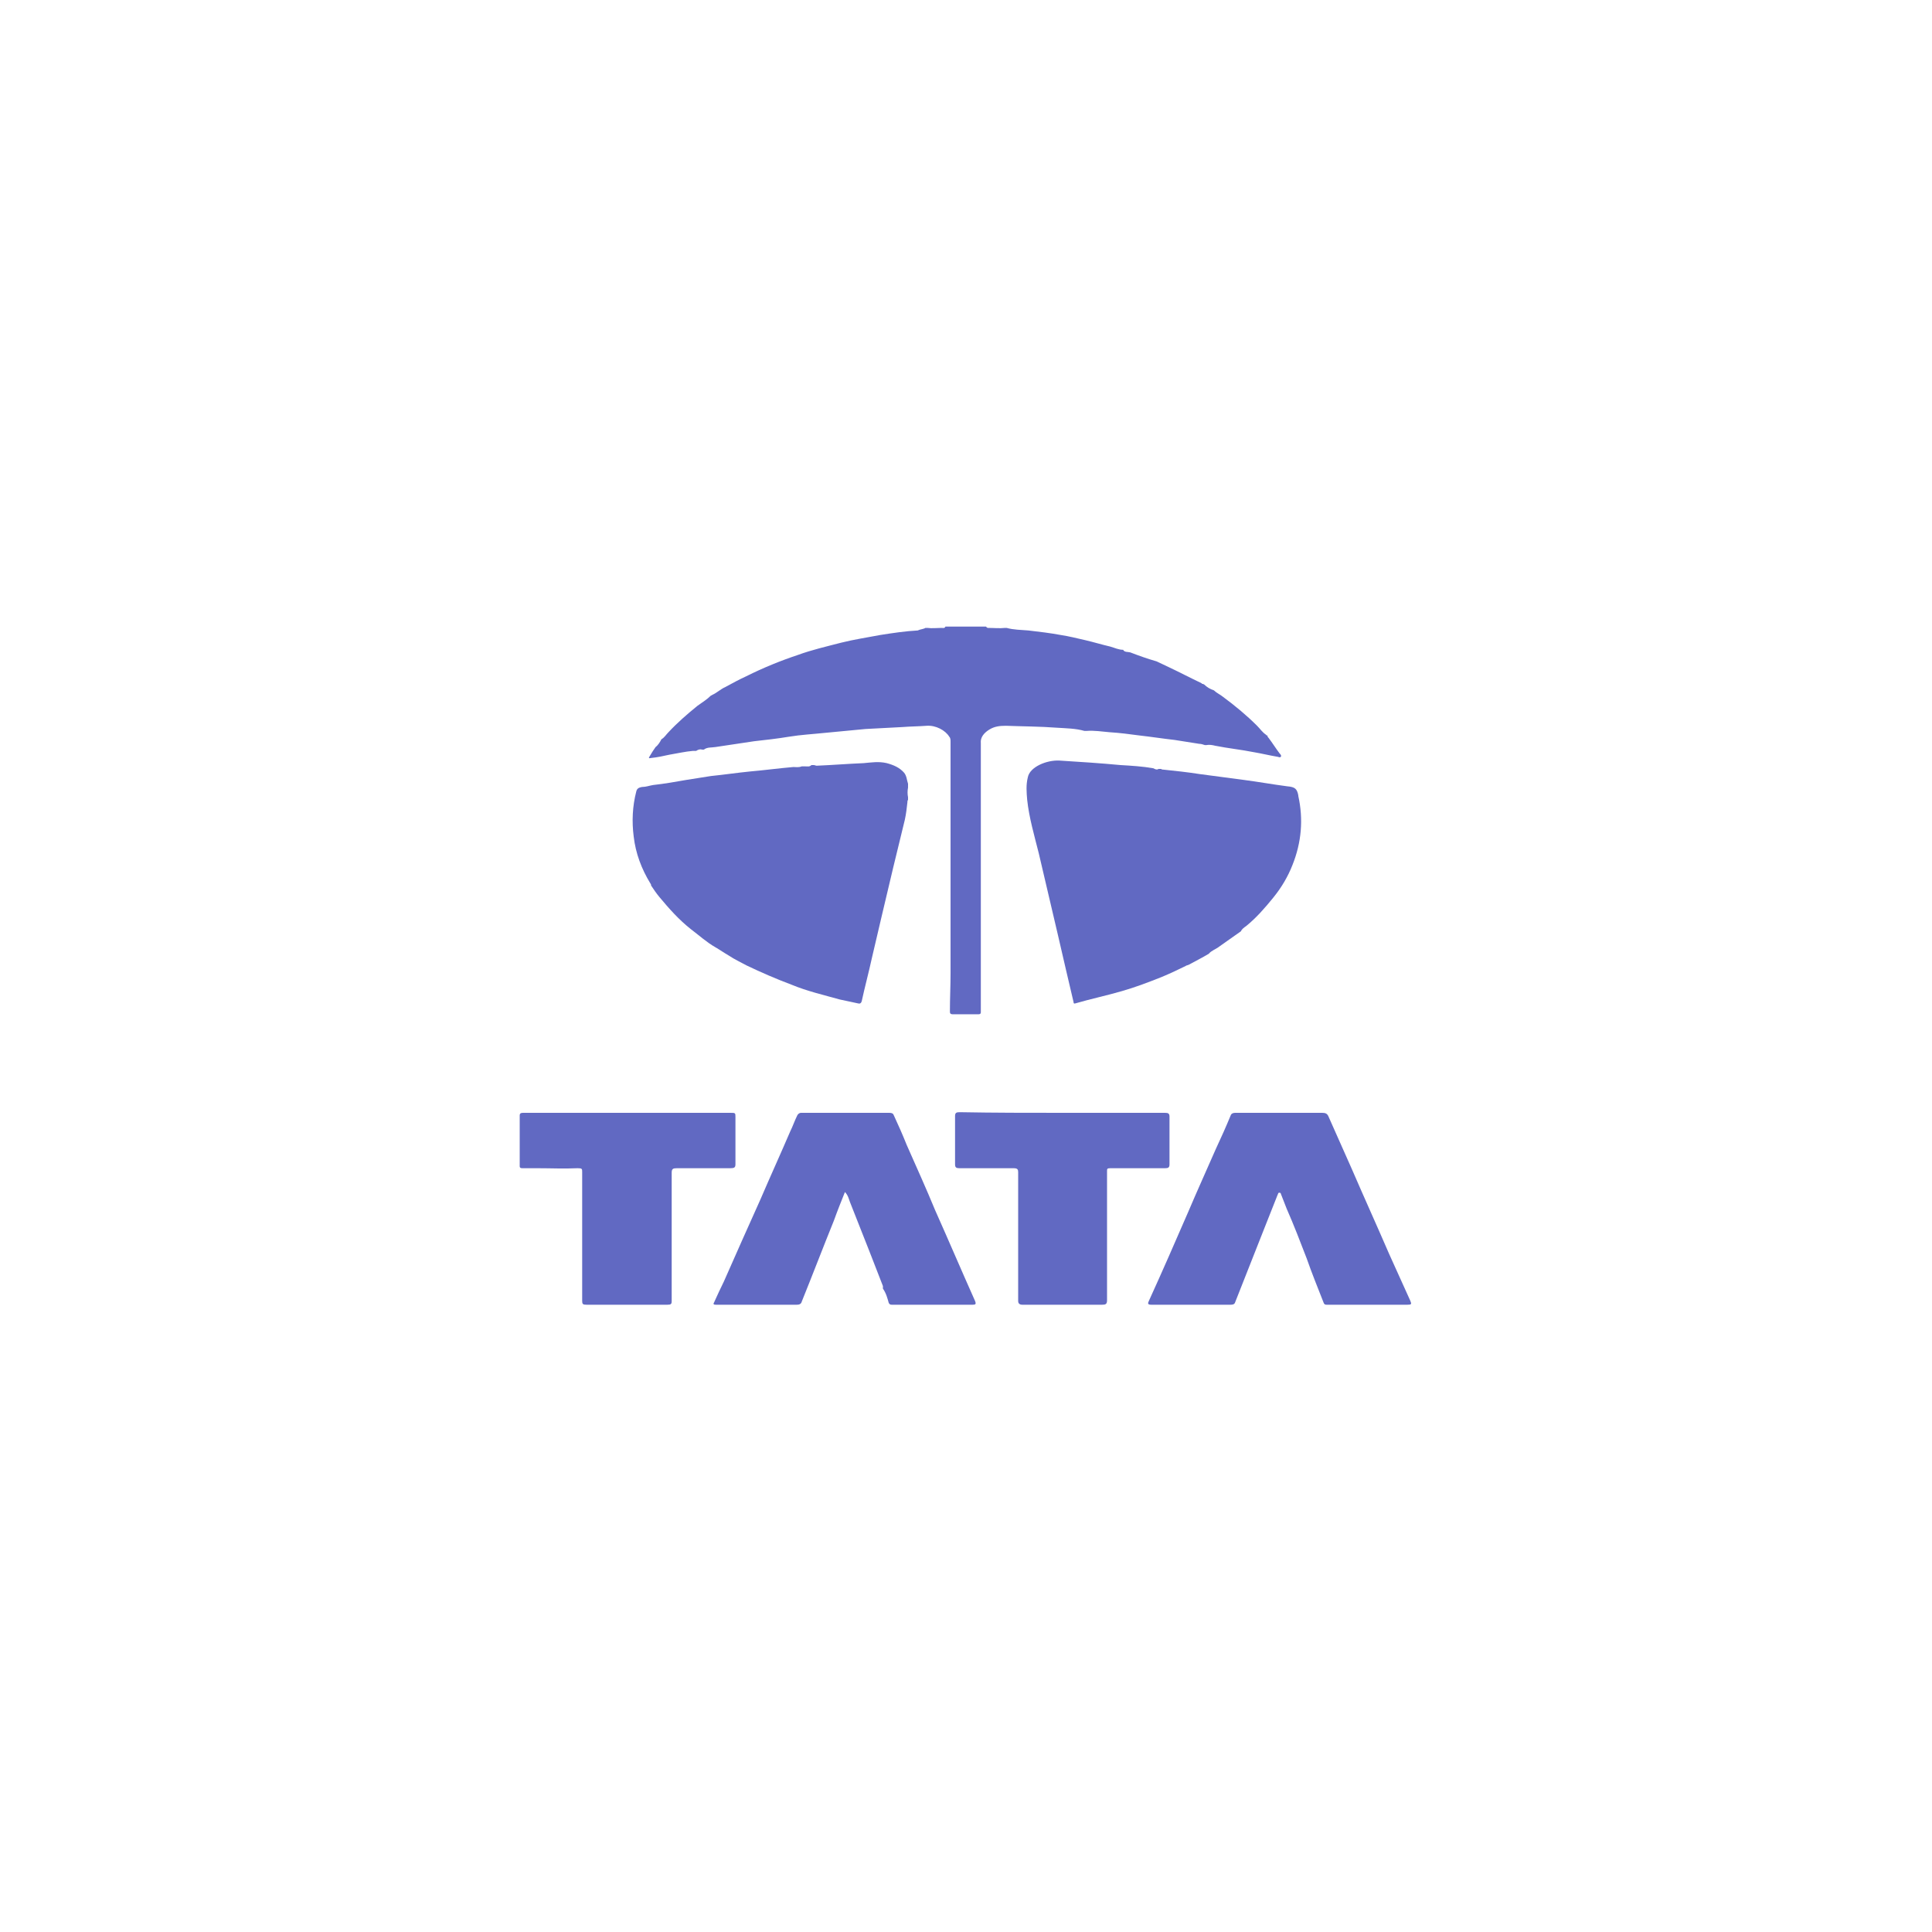
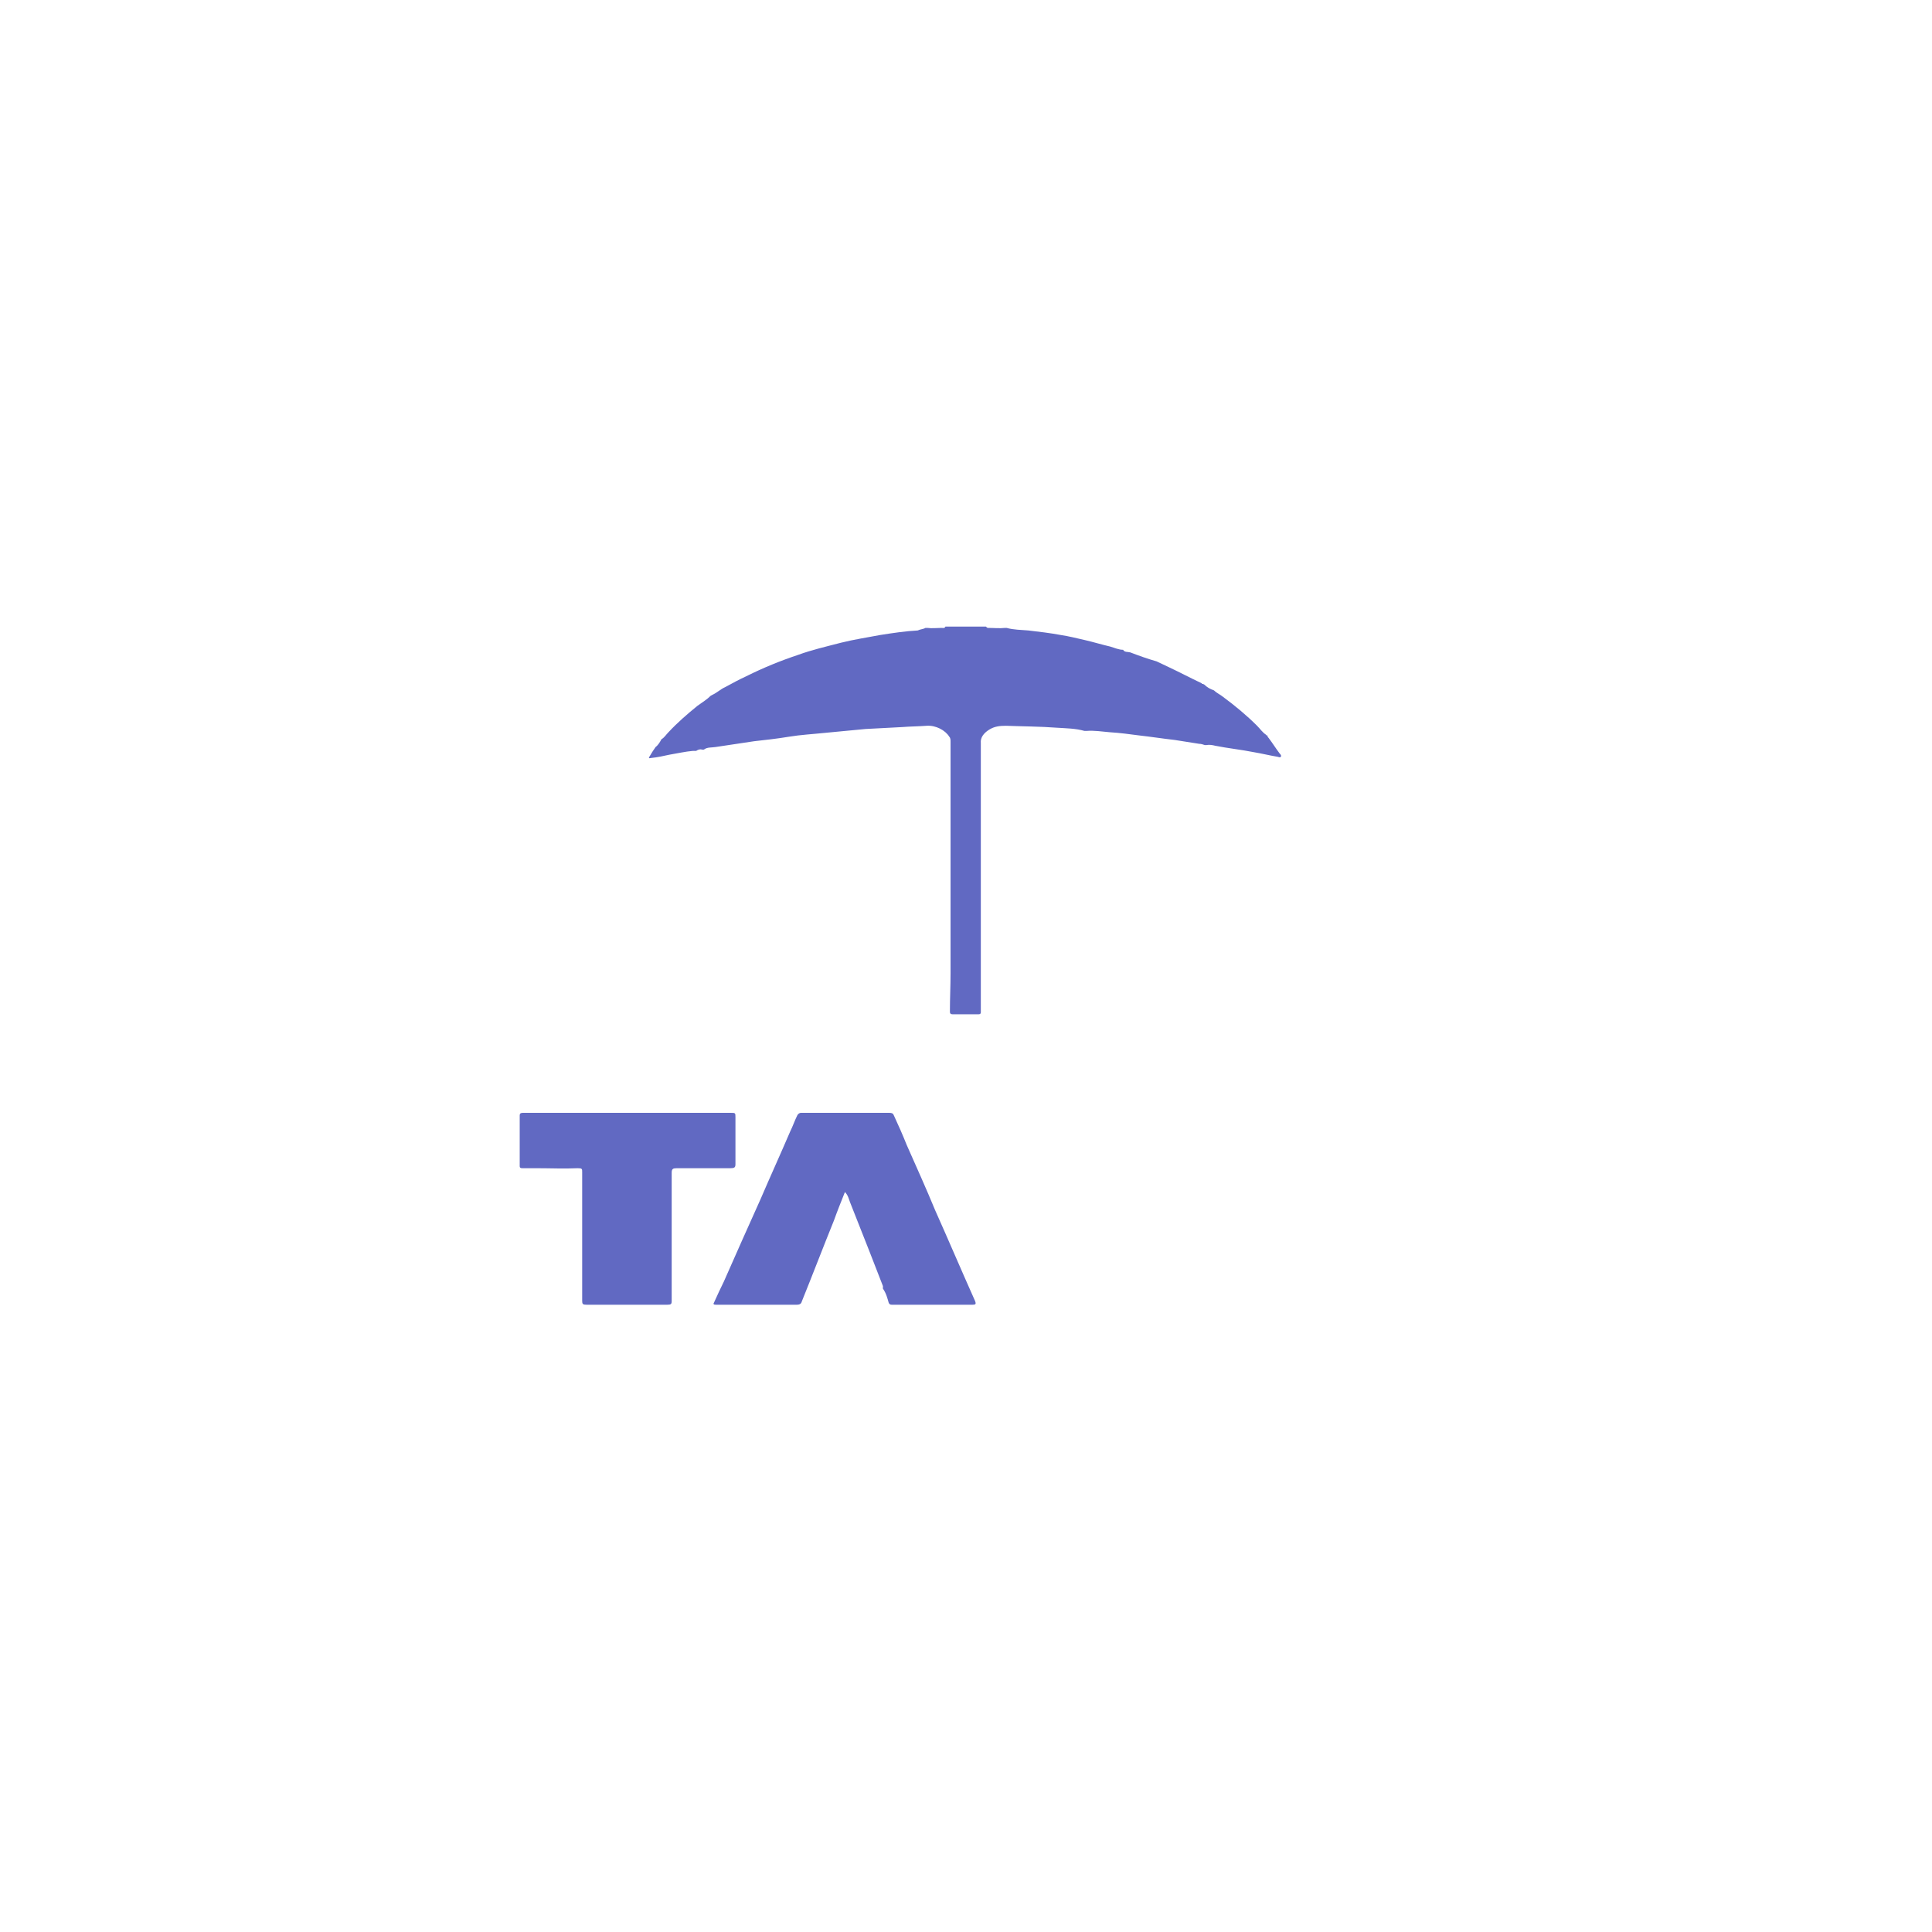
<svg xmlns="http://www.w3.org/2000/svg" version="1.1" id="Layer_1" x="0px" y="0px" viewBox="0 0 300 300" style="enable-background:new 0 0 300 300;" xml:space="preserve">
  <style type="text/css">
	.st0{fill:none;}
	.st1{fill:#6169C2;}
</style>
  <g id="Layer_1_1_">
-     <rect class="st0" width="300" height="300" />
-   </g>
+     </g>
  <g>
    <path class="st1" d="M143.7,97.5c0.1,0,0.2,0,0.3,0c0.7,0.1,1.5,0,2.2,0c0.2,0,0.5,0.1,0.6-0.2c0.2,0,0.3,0,0.5,0   c0.1,0,0.1,0,0.1,0c1.9,0,3.8,0,5.7,0c0.1,0.1,0.2,0.2,0.3,0.2c0.9,0,1.8,0.1,2.7,0c0.1,0,0.2,0,0.2,0c1.1,0.3,2.2,0.3,3.4,0.4   c1.7,0.2,3.4,0.4,5,0.7c1.3,0.2,2.5,0.5,3.8,0.8c1.3,0.3,2.6,0.7,3.9,1c0.7,0.2,1.3,0.5,2,0.5l0,0c0.2,0.4,0.7,0.3,1.1,0.4   c1.3,0.5,2.7,1,4.1,1.4c0.6,0.3,1.3,0.6,1.9,0.9c1.7,0.8,3.4,1.7,5.1,2.5c0,0.1,0.1,0.1,0.2,0.1c0.1,0,0.1,0.1,0.2,0.1l0,0   c0.4,0.4,0.9,0.7,1.5,0.9l0,0c0.4,0.4,0.9,0.6,1.4,1c1.9,1.4,3.7,2.9,5.3,4.5c0.5,0.5,0.8,1,1.4,1.4l0,0l0,0c0,0.1,0.1,0.1,0.2,0.1   l0,0c0,0.2,0.1,0.3,0.2,0.4c0.6,0.8,1.1,1.6,1.7,2.4c0.1,0.1,0.3,0.3,0.2,0.5c-0.2,0.2-0.4,0-0.6,0c-1.2-0.2-2.4-0.5-3.6-0.7   c-2-0.4-4-0.6-6-1c-0.4-0.1-0.9-0.2-1.4-0.1c-0.1,0-0.2,0-0.2,0c-0.3-0.1-0.6-0.2-0.9-0.2c-1.3-0.2-2.5-0.4-3.8-0.6   c-1.8-0.2-3.7-0.5-5.5-0.7c-1.5-0.2-3-0.4-4.6-0.5c-1.2-0.1-2.4-0.3-3.6-0.2c-0.1,0-0.2,0-0.3,0c-1.4-0.4-2.8-0.4-4.3-0.5   c-2.6-0.2-5.3-0.2-7.9-0.3c-1,0-1.8,0.1-2.6,0.6c-0.8,0.5-1.4,1.2-1.3,2.1c0,0.4,0,0.8,0,1.1c0,13.4,0,26.9,0,40.3   c0,0.1,0,0.3,0,0.4c0,0.2-0.1,0.3-0.4,0.3c-1.3,0-2.6,0-3.9,0c-0.5,0-0.5-0.2-0.5-0.5c0-2,0.1-3.9,0.1-5.9c0-3,0-6,0-9   c0-9,0-17.9,0-26.9c0-0.3,0-0.6-0.2-0.8c-0.6-1-2.1-1.8-3.5-1.7c-1.3,0.1-2.6,0.1-3.8,0.2c-1.9,0.1-3.8,0.2-5.7,0.3   c-2.1,0.2-4.2,0.4-6.3,0.6c-1.9,0.2-3.8,0.3-5.6,0.6c-1.8,0.3-3.6,0.5-5.4,0.7c-2,0.3-4,0.6-6,0.9c-0.6,0.1-1.3,0-1.8,0.4l-0.3,0   c-0.3-0.1-0.6,0-0.9,0.2c-0.2,0-0.3,0-0.5,0c-1.2,0.1-2.5,0.4-3.7,0.6c-0.9,0.2-1.8,0.4-2.8,0.5c-0.4,0.1-0.4,0-0.2-0.3   c0.3-0.5,0.6-1,0.9-1.4l0,0c0.4-0.3,0.7-0.8,0.9-1.2l0,0c0.5-0.3,0.7-0.7,1.1-1.1c1.4-1.5,2.9-2.8,4.5-4.1c0.7-0.5,1.5-1,2.1-1.6   c0.1,0,0.2-0.1,0.2-0.1c0.7-0.3,1.3-0.9,2-1.2c1.1-0.6,2.2-1.2,3.3-1.7c2.6-1.3,5.3-2.4,8-3.3c2.2-0.8,4.4-1.3,6.7-1.9   c2-0.5,4-0.8,6.1-1.2c1.9-0.3,3.9-0.6,5.8-0.7C142.9,97.7,143.4,97.7,143.7,97.5" />
-     <path class="st1" d="M124.5,119c0.2,0,0.3,0,0.5,0c0.4,0,0.7,0.1,1-0.2c0.1,0,0.3,0,0.4,0c0.1,0,0.3,0.1,0.4,0.1   c2.4-0.1,4.9-0.3,7.3-0.4c1.2-0.1,2.3-0.3,3.6,0c1.1,0.3,2,0.7,2.7,1.5c0.4,0.5,0.4,1.1,0.6,1.7c0,0.2,0,0.4,0,0.6   c-0.1,0.5-0.1,1,0,1.5c0,0.1,0,0.3,0,0.4c-0.1,0.1-0.1,0.3-0.1,0.4c-0.1,0.9-0.2,1.8-0.4,2.7c-0.6,2.5-1.2,4.9-1.8,7.4   c-0.6,2.5-1.2,5.1-1.8,7.6c-0.5,2.1-1,4.3-1.5,6.4c-0.5,2.3-1.1,4.5-1.6,6.8c-0.1,0.3-0.3,0.4-0.6,0.3c-0.9-0.2-1.9-0.4-2.8-0.6   c-2.5-0.7-5.1-1.3-7.5-2.3c-2.4-0.9-4.7-1.9-7-3c-0.9-0.5-1.8-0.9-2.7-1.5c-0.7-0.4-1.4-0.9-2.1-1.3c-1.4-0.8-2.6-1.9-3.8-2.8   c-1.9-1.5-3.4-3.2-4.9-5c-0.5-0.6-0.9-1.2-1.3-1.8l0,0c0-0.1,0-0.2-0.1-0.3c-1.4-2.3-2.3-4.7-2.6-7.3c-0.3-2.3-0.2-4.7,0.4-7   c0.1-0.4,0.3-0.6,0.9-0.7c0.6,0,1.1-0.2,1.7-0.3c1.8-0.2,3.5-0.5,5.2-0.8c1.3-0.2,2.6-0.4,3.8-0.6c2-0.2,4-0.5,6-0.7   c2.3-0.2,4.5-0.5,6.8-0.7C123.5,119.1,124,119.2,124.5,119" />
-     <path class="st1" d="M179.9,119.4c0.1,0,0.3,0,0.4,0c0.1,0.1,0.2,0.1,0.3,0.1c1.9,0.2,3.8,0.4,5.7,0.7c2.3,0.3,4.5,0.6,6.8,0.9   c2.3,0.3,4.5,0.7,6.8,1c1.2,0.1,1.5,0.4,1.7,1.4c0,0,0,0.1,0,0.1c0.8,3.6,0.5,7.2-0.9,10.7c-0.7,1.8-1.7,3.5-3,5.1   c-1.3,1.6-2.6,3.1-4.2,4.4c-0.3,0.2-0.7,0.5-0.8,0.8h0c-1.1,0.8-2.3,1.6-3.4,2.4c-0.5,0.4-1.2,0.6-1.6,1.1l0,0   c-1,0.6-2,1.1-3.1,1.7c0,0,0,0,0,0c-0.2,0.1-0.4,0.1-0.5,0.2c-1.2,0.6-2.5,1.2-3.7,1.7c-2,0.8-4.1,1.6-6.2,2.2   c-2.4,0.7-4.8,1.2-7.2,1.9c-0.3,0.1-0.3-0.1-0.3-0.2c-0.8-3.4-1.6-6.8-2.4-10.3c-1-4.3-2-8.5-3-12.8c-0.7-2.8-1.5-5.5-1.8-8.3   c-0.1-1.2-0.2-2.3,0.1-3.5c0.3-1.6,2.9-2.7,4.9-2.6c3.2,0.2,6.3,0.4,9.5,0.7c1.7,0.1,3.4,0.2,5.1,0.5   C179.3,119.4,179.6,119.6,179.9,119.4" />
    <path class="st1" d="M137.1,200.1c0,0,0-0.1,0-0.1c0-0.1,0-0.2,0-0.3c-0.7-1.8-1.4-3.6-2.1-5.4c-1-2.5-2-5.1-3-7.6   c-0.2-0.5-0.3-1.1-0.8-1.6c-0.6,1.5-1.2,3-1.7,4.4c-1.7,4.2-3.3,8.4-5,12.6c-0.1,0.4-0.4,0.5-0.8,0.5c-4.2,0-8.3,0-12.5,0   c-0.4,0-0.5-0.1-0.3-0.4c0.5-1.1,1-2.2,1.5-3.2c1.9-4.3,3.8-8.6,5.7-12.8c1.5-3.5,3.1-7,4.6-10.5c0.4-0.8,0.7-1.7,1.1-2.5   c0.1-0.2,0.3-0.4,0.6-0.4c4.6,0,9.1,0,13.7,0c0.4,0,0.6,0.1,0.7,0.4c0.7,1.5,1.4,3.1,2,4.6c1.5,3.4,3,6.7,4.4,10.1   c2.1,4.7,4.1,9.4,6.2,14.1c0.2,0.5,0.1,0.6-0.4,0.6c-4.2,0-8.3,0-12.5,0c-0.3,0-0.4-0.1-0.5-0.3   C137.8,201.6,137.6,200.8,137.1,200.1" />
-     <path class="st1" d="M198.7,172.8c2.2,0,4.4,0,6.6,0c0.5,0,0.8,0.1,1,0.6c1.2,2.7,2.4,5.4,3.6,8.1c1.9,4.4,3.9,8.8,5.8,13.2   c1.1,2.4,2.2,4.9,3.3,7.3c0.2,0.5,0.2,0.6-0.5,0.6c-4.2,0-8.3,0-12.5,0c-0.3,0-0.4-0.1-0.5-0.4c-0.9-2.3-1.8-4.5-2.6-6.8   c-1-2.6-2-5.2-3.1-7.7c-0.3-0.8-0.6-1.5-0.9-2.3c0-0.1-0.1-0.2-0.2-0.2c-0.3,0-0.2,0.2-0.3,0.3c-0.7,1.8-1.4,3.5-2.1,5.3   c-1.5,3.8-3,7.6-4.5,11.4c-0.1,0.4-0.5,0.4-0.8,0.4c-1.3,0-2.7,0-4,0c-2.7,0-5.5,0-8.2,0c-0.6,0-0.6-0.2-0.4-0.6   c2.1-4.6,4.1-9.2,6.1-13.8c1.4-3.3,2.9-6.6,4.3-9.8c0.8-1.7,1.6-3.5,2.3-5.2c0.1-0.3,0.4-0.4,0.7-0.4   C194.2,172.8,196.5,172.8,198.7,172.8" />
-     <path class="st1" d="M165,172.8c5.3,0,10.6,0,15.9,0c0.5,0,0.7,0.1,0.7,0.6c0,2.5,0,5,0,7.4c0,0.5-0.2,0.6-0.7,0.6   c-2.8,0-5.7,0-8.5,0c-0.5,0-0.5,0.1-0.5,0.5c0,2.7,0,5.3,0,8c0,4,0,8,0,12c0,0.6-0.2,0.7-0.8,0.7c-4.1,0-8.2,0-12.3,0   c-0.5,0-0.7-0.2-0.7-0.6c0-6.7,0-13.3,0-20c0-0.4-0.1-0.6-0.7-0.6c-2.8,0-5.6,0-8.4,0c-0.5,0-0.7-0.1-0.7-0.6c0-2.5,0-5,0-7.5   c0-0.5,0.2-0.6,0.7-0.6C154.4,172.8,159.7,172.8,165,172.8" />
    <path class="st1" d="M97.6,172.8c5.3,0,10.5,0,15.8,0c0.8,0,0.8,0,0.8,0.7c0,2.4,0,4.8,0,7.3c0,0.5-0.2,0.6-0.8,0.6   c-2.8,0-5.5,0-8.3,0c-0.6,0-0.8,0.1-0.8,0.7c0,6.6,0,13.3,0,19.9c0,0.5-0.1,0.6-0.7,0.6c-4.2,0-8.3,0-12.5,0   c-0.6,0-0.7-0.1-0.7-0.6c0-6.7,0-13.3,0-20c0-0.5,0-0.6-0.7-0.6c-2.1,0.1-4.2,0-6.3,0c-0.8,0-1.6,0-2.3,0c-0.3,0-0.4-0.1-0.4-0.3   c0-2.6,0-5.3,0-7.9c0-0.4,0.3-0.4,0.6-0.4c1.8,0,3.5,0,5.3,0C90.4,172.8,94,172.8,97.6,172.8" />
  </g>
</svg>